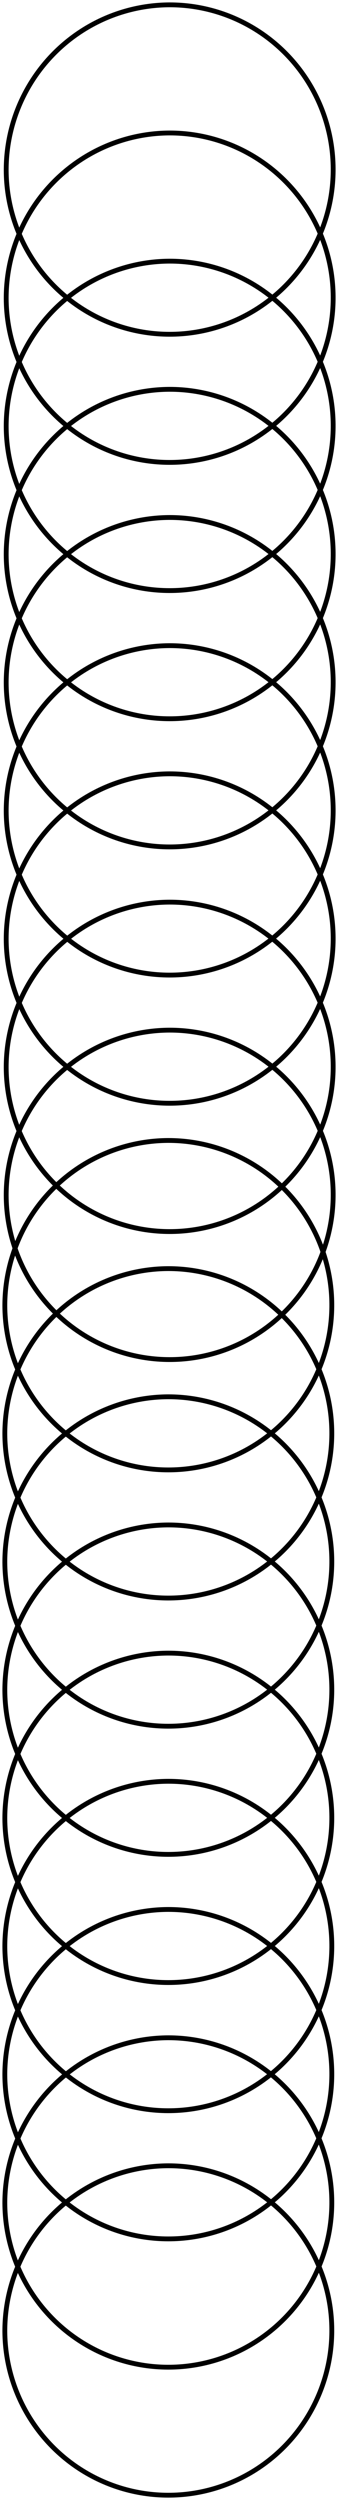
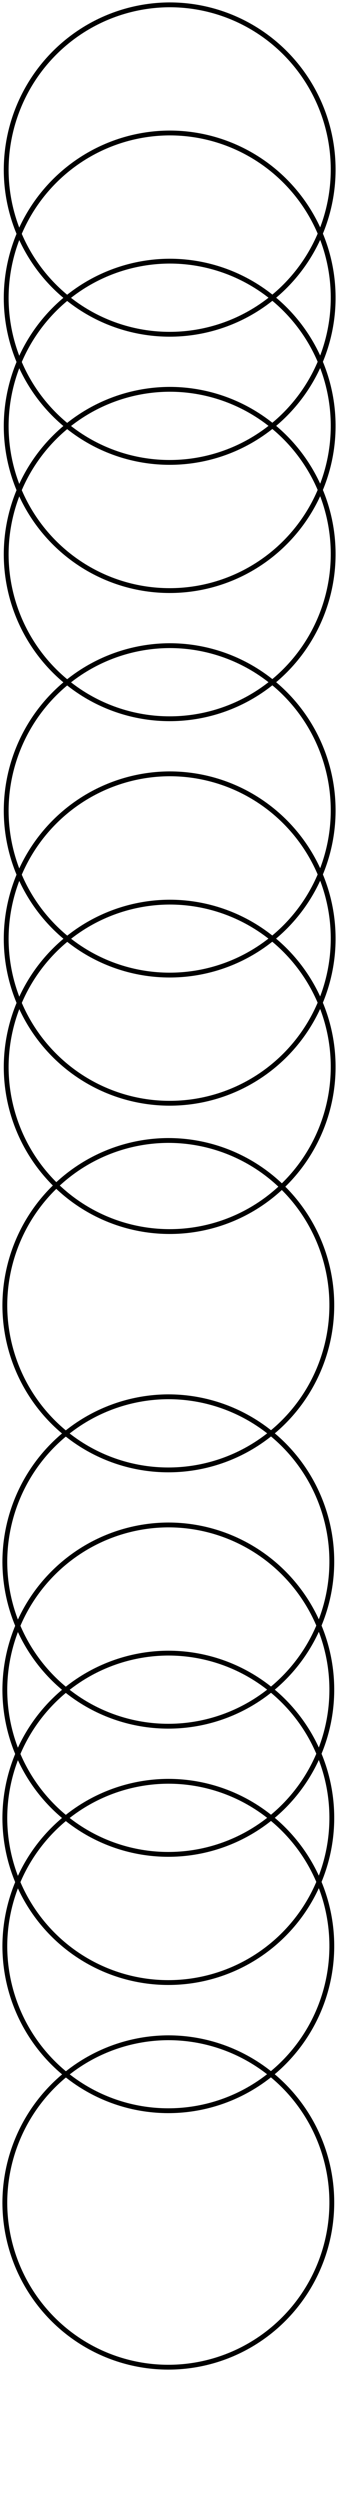
<svg xmlns="http://www.w3.org/2000/svg" width="70" height="517" viewBox="0 0 70 517" fill="none">
  <path d="M1.281 61.772C1.322 68.5 3.343 75.065 7.088 80.639C10.834 86.213 16.136 90.547 22.327 93.093C28.517 95.639 35.319 96.283 41.873 94.945C48.427 93.608 54.441 90.347 59.156 85.575C63.87 80.803 67.074 74.733 68.364 68.131C69.654 61.529 68.971 54.691 66.402 48.479C63.834 42.267 59.494 36.959 53.93 33.226C48.367 29.492 41.828 27.499 35.141 27.499C26.134 27.529 17.507 31.157 11.158 37.584C4.808 44.01 1.256 52.711 1.281 61.772V61.772Z" stroke="black" stroke-miterlimit="10" />
  <path d="M1.281 88.277C1.322 95.005 3.343 101.57 7.088 107.144C10.834 112.718 16.136 117.052 22.327 119.598C28.517 122.144 35.319 122.789 41.873 121.451C48.427 120.113 54.441 116.852 59.156 112.08C63.87 107.308 67.074 101.238 68.364 94.636C69.654 88.034 68.971 81.196 66.402 74.984C63.834 68.772 59.494 63.465 53.93 59.731C48.367 55.997 41.828 54.005 35.141 54.004C26.134 54.034 17.507 57.662 11.158 64.089C4.808 70.516 1.256 79.216 1.281 88.277V88.277Z" stroke="black" stroke-miterlimit="10" />
  <path d="M1.281 114.782C1.322 121.51 3.343 128.075 7.088 133.649C10.834 139.223 16.136 143.557 22.327 146.103C28.517 148.649 35.319 149.293 41.873 147.956C48.427 146.618 54.441 143.357 59.156 138.585C63.87 133.813 67.074 127.743 68.364 121.141C69.654 114.539 68.971 107.701 66.402 101.489C63.834 95.277 59.494 89.969 53.93 86.236C48.367 82.502 41.828 80.509 35.141 80.509C26.134 80.539 17.507 84.166 11.158 90.593C4.808 97.02 1.256 105.721 1.281 114.782V114.782Z" stroke="black" stroke-miterlimit="10" />
-   <path d="M1.281 141.293C1.323 148.021 3.345 154.585 7.091 160.158C10.837 165.732 16.14 170.064 22.331 172.609C28.521 175.155 35.323 175.798 41.877 174.46C48.431 173.121 54.444 169.86 59.158 165.088C63.872 160.316 67.075 154.246 68.364 147.644C69.654 141.043 68.971 134.205 66.402 127.993C63.833 121.781 59.493 116.474 53.93 112.74C48.366 109.007 41.828 107.015 35.141 107.014C30.68 107.029 26.266 107.926 22.15 109.657C18.035 111.387 14.298 113.916 11.154 117.099C8.01 120.282 5.52 124.057 3.826 128.208C2.132 132.359 1.267 136.806 1.281 141.293V141.293Z" stroke="black" stroke-miterlimit="10" />
  <path d="M1.281 167.792C1.322 174.52 3.343 181.085 7.088 186.659C10.834 192.233 16.136 196.567 22.327 199.113C28.517 201.659 35.319 202.303 41.873 200.965C48.427 199.628 54.441 196.367 59.156 191.595C63.87 186.823 67.074 180.753 68.364 174.151C69.654 167.549 68.971 160.711 66.402 154.499C63.834 148.287 59.494 142.979 53.93 139.246C48.367 135.512 41.828 133.519 35.141 133.519C26.134 133.549 17.507 137.176 11.158 143.603C4.808 150.03 1.256 158.731 1.281 167.792V167.792Z" stroke="black" stroke-miterlimit="10" />
  <path d="M1.281 194.297C1.322 201.025 3.343 207.59 7.088 213.164C10.834 218.738 16.136 223.072 22.327 225.618C28.517 228.164 35.319 228.808 41.873 227.471C48.427 226.133 54.441 222.872 59.156 218.1C63.87 213.328 67.074 207.258 68.364 200.656C69.654 194.054 68.971 187.216 66.402 181.004C63.834 174.792 59.494 169.485 53.93 165.751C48.367 162.017 41.828 160.024 35.141 160.024C26.134 160.054 17.507 163.682 11.158 170.109C4.808 176.535 1.256 185.236 1.281 194.297V194.297Z" stroke="black" stroke-miterlimit="10" />
  <path d="M1.281 220.802C1.317 227.531 3.333 234.099 7.075 239.677C10.817 245.255 16.118 249.592 22.308 252.143C28.498 254.693 35.3 255.342 41.856 254.007C48.413 252.672 54.429 249.414 59.146 244.643C63.864 239.872 67.07 233.802 68.362 227.2C69.654 220.597 68.973 213.757 66.406 207.544C63.837 201.33 59.498 196.021 53.933 192.286C48.369 188.551 41.83 186.558 35.141 186.557C26.139 186.587 17.517 190.211 11.168 196.632C4.819 203.052 1.263 211.746 1.281 220.802V220.802Z" stroke="black" stroke-miterlimit="10" />
-   <path d="M1.281 247.307C1.323 254.035 3.345 260.599 7.091 266.173C10.837 271.746 16.14 276.078 22.331 278.624C28.521 281.169 35.323 281.813 41.877 280.474C48.431 279.136 54.444 275.874 59.158 271.102C63.872 266.33 67.075 260.26 68.364 253.658C69.654 247.057 68.971 240.219 66.402 234.007C63.833 227.795 59.493 222.488 53.93 218.755C48.366 215.021 41.828 213.029 35.141 213.029C30.68 213.043 26.266 213.94 22.15 215.671C18.035 217.401 14.298 219.93 11.154 223.113C8.01 226.296 5.52 230.071 3.826 234.222C2.132 238.373 1.267 242.82 1.281 247.307Z" stroke="black" stroke-miterlimit="10" />
  <path d="M1.281 35.279C1.323 42.006 3.345 48.571 7.091 54.144C10.837 59.717 16.14 64.05 22.331 66.595C28.521 69.14 35.323 69.784 41.877 68.445C48.431 67.107 54.444 63.846 59.158 59.074C63.872 54.301 67.075 48.231 68.364 41.63C69.654 35.028 68.971 28.19 66.402 21.979C63.833 15.767 59.493 10.46 53.93 6.726C48.366 2.993 41.828 1 35.141 1C30.68 1.014 26.266 1.912 22.15 3.642C18.035 5.373 14.298 7.901 11.154 11.085C8.01 14.268 5.52 18.043 3.826 22.194C2.132 26.345 1.267 30.791 1.281 35.279V35.279Z" stroke="black" stroke-miterlimit="10" />
-   <path d="M1 296.617C1.042 303.345 3.062 309.91 6.808 315.484C10.553 321.058 15.856 325.392 22.046 327.938C28.237 330.484 35.038 331.128 41.592 329.791C48.147 328.453 54.16 325.192 58.875 320.42C63.589 315.648 66.793 309.578 68.083 302.976C69.373 296.374 68.69 289.536 66.122 283.324C63.553 277.112 59.213 271.805 53.649 268.071C48.086 264.337 41.548 262.344 34.86 262.344C25.853 262.374 17.226 266.002 10.877 272.428C4.527 278.855 0.975 287.556 1 296.617V296.617Z" stroke="black" stroke-miterlimit="10" />
  <path d="M1 323.122C1.042 329.85 3.062 336.415 6.808 341.989C10.553 347.563 15.856 351.897 22.046 354.443C28.237 356.989 35.038 357.634 41.592 356.296C48.147 354.958 54.16 351.697 58.875 346.925C63.589 342.153 66.793 336.083 68.083 329.481C69.373 322.88 68.69 316.041 66.122 309.829C63.553 303.617 59.213 298.31 53.649 294.576C48.086 290.842 41.548 288.85 34.86 288.849C25.853 288.879 17.226 292.507 10.877 298.934C4.527 305.361 0.975 314.061 1 323.122V323.122Z" stroke="black" stroke-miterlimit="10" />
  <path d="M1 349.627C1.042 356.355 3.062 362.92 6.808 368.494C10.553 374.068 15.856 378.402 22.046 380.948C28.237 383.494 35.038 384.138 41.592 382.801C48.147 381.463 54.16 378.202 58.875 373.43C63.589 368.658 66.793 362.588 68.083 355.986C69.373 349.384 68.69 342.546 66.122 336.334C63.553 330.122 59.213 324.814 53.649 321.081C48.086 317.347 41.548 315.354 34.86 315.354C25.853 315.384 17.226 319.012 10.877 325.438C4.527 331.865 0.975 340.566 1 349.627V349.627Z" stroke="black" stroke-miterlimit="10" />
  <path d="M1 376.138C1.043 382.866 3.064 389.43 6.811 395.003C10.557 400.577 15.859 404.909 22.05 407.454C28.241 410 35.042 410.643 41.596 409.305C48.15 407.966 54.163 404.705 58.877 399.933C63.591 395.161 66.794 389.091 68.084 382.489C69.373 375.888 68.69 369.05 66.121 362.838C63.552 356.626 59.212 351.319 53.649 347.585C48.085 343.852 41.548 341.86 34.86 341.859C30.399 341.874 25.985 342.771 21.87 344.502C17.754 346.232 14.018 348.761 10.873 351.944C7.729 355.127 5.239 358.902 3.545 363.053C1.851 367.204 0.986 371.651 1 376.138V376.138Z" stroke="black" stroke-miterlimit="10" />
  <path d="M1 402.637C1.042 409.365 3.062 415.93 6.808 421.504C10.553 427.078 15.856 431.412 22.046 433.958C28.237 436.504 35.038 437.148 41.592 435.81C48.147 434.473 54.16 431.212 58.875 426.44C63.589 421.668 66.793 415.598 68.083 408.996C69.373 402.394 68.69 395.556 66.122 389.344C63.553 383.132 59.213 377.824 53.649 374.091C48.086 370.357 41.548 368.364 34.86 368.364C25.853 368.394 17.226 372.021 10.877 378.448C4.527 384.875 0.975 393.576 1 402.637V402.637Z" stroke="black" stroke-miterlimit="10" />
-   <path d="M1 429.142C1.042 435.87 3.062 442.435 6.808 448.009C10.553 453.583 15.856 457.917 22.046 460.463C28.237 463.009 35.038 463.653 41.592 462.316C48.147 460.978 54.16 457.717 58.875 452.945C63.589 448.173 66.793 442.103 68.083 435.501C69.373 428.899 68.69 422.061 66.122 415.849C63.553 409.637 59.213 404.33 53.649 400.596C48.086 396.862 41.548 394.87 34.86 394.869C25.853 394.899 17.226 398.527 10.877 404.954C4.527 411.38 0.975 420.081 1 429.142V429.142Z" stroke="black" stroke-miterlimit="10" />
  <path d="M1 455.647C1.036 462.376 3.052 468.944 6.794 474.522C10.536 480.1 15.837 484.437 22.027 486.988C28.217 489.538 35.019 490.187 41.575 488.852C48.131 487.517 54.148 484.259 58.865 479.488C63.582 474.717 66.789 468.647 68.081 462.045C69.373 455.442 68.692 448.602 66.124 442.389C63.556 436.175 59.216 430.866 53.652 427.131C48.088 423.396 41.549 421.403 34.86 421.402C25.858 421.432 17.235 425.056 10.887 431.477C4.538 437.897 0.982 446.591 1 455.647V455.647Z" stroke="black" stroke-miterlimit="10" />
-   <path d="M1 482.152C1.043 488.88 3.064 495.444 6.811 501.018C10.557 506.591 15.859 510.923 22.05 513.468C28.241 516.014 35.042 516.658 41.596 515.319C48.15 513.98 54.163 510.719 58.877 505.947C63.591 501.175 66.794 495.105 68.084 488.503C69.373 481.902 68.69 475.064 66.121 468.852C63.552 462.64 59.212 457.333 53.649 453.6C48.085 449.866 41.548 447.874 34.86 447.874C30.399 447.888 25.985 448.785 21.87 450.516C17.754 452.246 14.018 454.775 10.873 457.958C7.729 461.141 5.239 464.916 3.545 469.067C1.851 473.218 0.986 477.665 1 482.152Z" stroke="black" stroke-miterlimit="10" />
  <path d="M1 270.124C1.043 276.851 3.064 283.416 6.811 288.989C10.557 294.562 15.859 298.895 22.05 301.44C28.241 303.985 35.042 304.629 41.596 303.291C48.15 301.952 54.163 298.691 58.877 293.919C63.591 289.146 66.794 283.077 68.084 276.475C69.373 269.873 68.69 263.035 66.121 256.824C63.552 250.612 59.212 245.305 53.649 241.571C48.085 237.838 41.548 235.845 34.86 235.845C30.399 235.859 25.985 236.757 21.87 238.487C17.754 240.218 14.018 242.746 10.873 245.93C7.729 249.113 5.239 252.887 3.545 257.039C1.851 261.19 0.986 265.636 1 270.124V270.124Z" stroke="black" stroke-miterlimit="10" />
</svg>